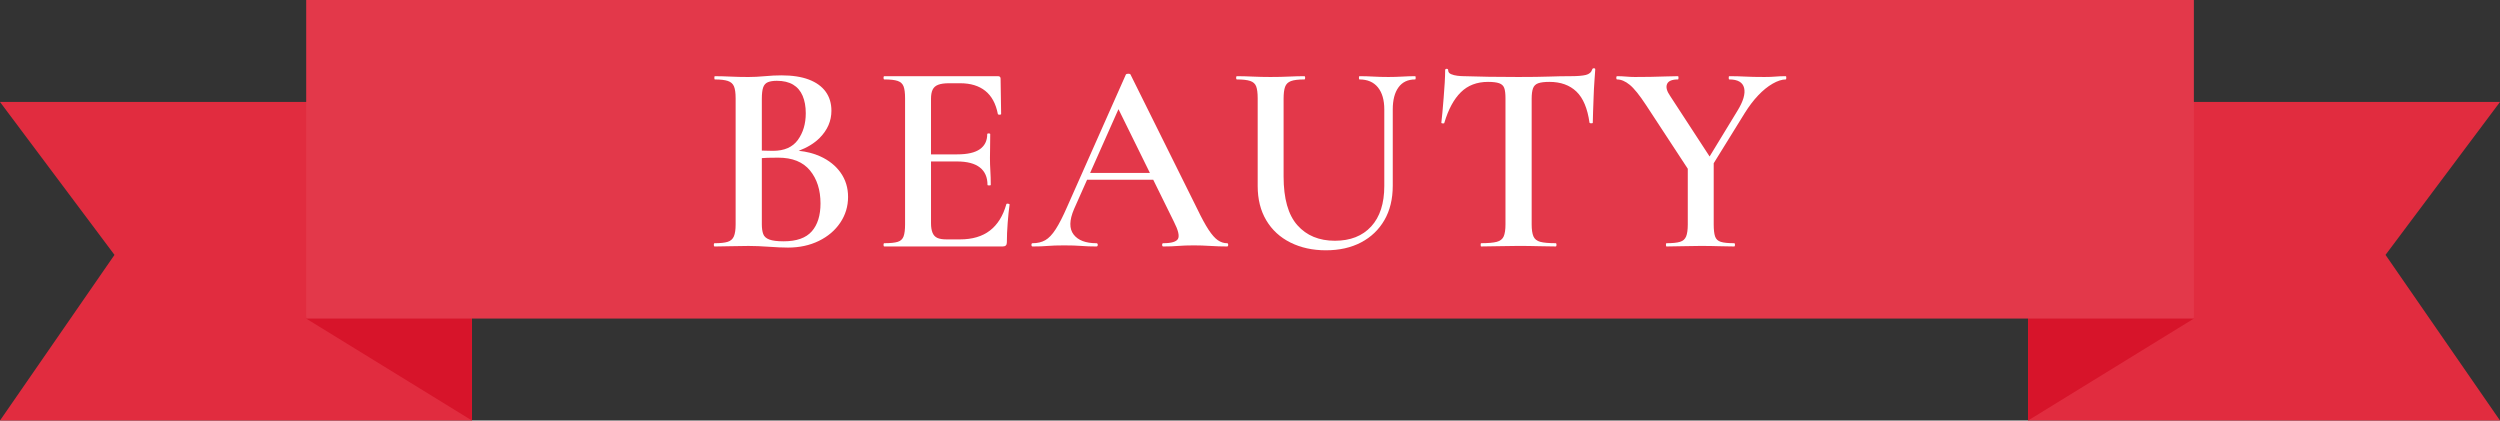
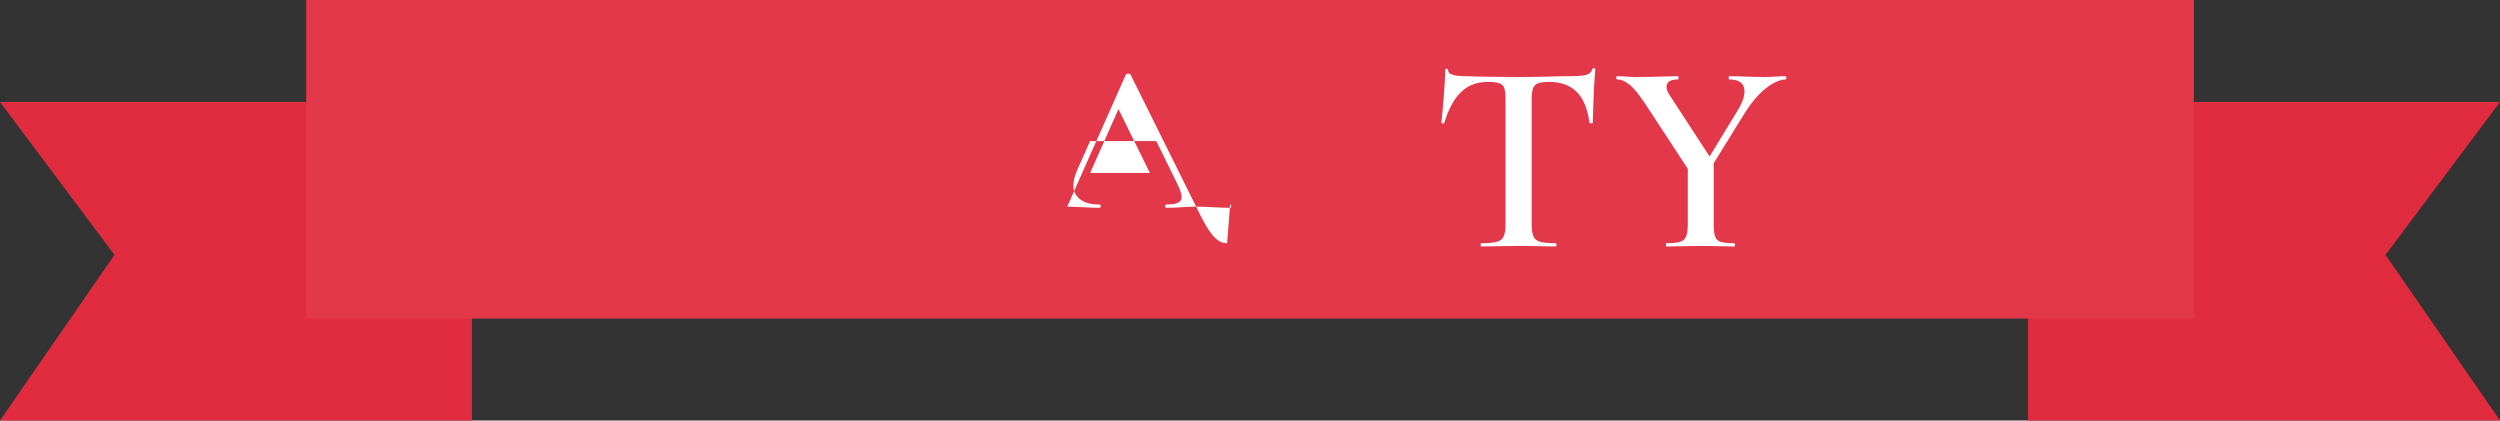
<svg xmlns="http://www.w3.org/2000/svg" id="title-beauty" width="434" height="73" version="1.1" viewBox="0 0 434 73">
  <rect x="0" y="0" width="434" height="73" fill="#333333" stroke="none" />
  <polygon points="434 73 352.073 73 352.073 17.699 434 17.699 414.127 44.249 434 73" fill="#e12c3f" />
-   <polygon points="380.856 55.301 352.073 73 352.073 45.684 377.952 45.293 380.856 55.301" fill="#d7142a" />
  <polygon points="0 73 81.929 73 81.929 17.699 0 17.699 19.876 44.249 0 73" fill="#e12c3f" />
-   <polygon points="53.144 55.301 81.929 73 81.929 45.684 56.048 45.293 53.144 55.301" fill="#d7142a" />
  <rect x="53.157" width="327.699" height="55.301" fill="#e3384a" />
  <g>
-     <path d="M142.368,27.131c-1.102-.499-2.343-.811-3.714-.951,1.482-.563,2.71-1.301,3.643-2.241,1.358-1.372,2.037-2.94,2.037-4.707,0-1.293-.332-2.396-.995-3.312-.664-.914-1.635-1.616-2.914-2.105-1.279-.488-2.866-.733-4.761-.733-.917,0-1.879.048-2.89.143s-1.958.142-2.842.142c-1.106,0-2.156-.023-3.15-.071-.995-.047-1.888-.07-2.677-.07-.063,0-.095.095-.095.283,0,.189.031.284.095.284.979,0,1.729.087,2.25.261.521.173.876.489,1.066.945.189.458.284,1.144.284,2.058v21.902c0,.915-.103,1.608-.308,2.082-.206.473-.568.788-1.089.946-.521.157-1.272.236-2.25.236-.095,0-.142.095-.142.283,0,.189.047.284.142.284.789,0,1.689-.016,2.7-.047s2.068-.048,3.174-.048c1.073,0,2.258.048,3.553.142,1.294.095,2.4.143,3.316.143,1.99,0,3.774-.386,5.354-1.159,1.579-.772,2.819-1.829,3.719-3.17.9-1.34,1.35-2.83,1.35-4.47,0-1.577-.426-2.973-1.279-4.187-.853-1.214-2.045-2.168-3.577-2.862ZM132.49,15.163c.158-.441.434-.741.829-.899.395-.157.908-.236,1.54-.236,1.137,0,2.077.222,2.819.662.742.442,1.295,1.089,1.658,1.94.363.851.545,1.86.545,3.027,0,1.829-.458,3.375-1.374,4.636-.916,1.262-2.353,1.892-4.311,1.892-.063,0-.426-.007-1.089-.023-.254-.006-.544-.013-.853-.022v-8.99c0-.882.079-1.545.237-1.986ZM140.923,40.164c-1.011,1.151-2.638,1.727-4.88,1.727-1.106,0-1.935-.103-2.487-.308-.553-.205-.908-.528-1.066-.97-.158-.441-.237-.994-.237-1.656v-11.505c.319-.028.638-.054.948-.06.789-.016,1.421-.024,1.895-.024,2.463,0,4.303.742,5.519,2.224,1.215,1.482,1.824,3.391,1.824,5.724,0,2.082-.505,3.698-1.516,4.85Z" fill="#fff" />
-     <path d="M175.008,35.362c-.174-.031-.277,0-.309.095-.568,2.019-1.516,3.54-2.842,4.564-1.327,1.025-3.064,1.538-5.212,1.538h-2.321c-.695,0-1.231-.087-1.61-.261-.379-.173-.656-.473-.829-.898-.174-.426-.261-.97-.261-1.632v-10.738h4.501c1.769,0,3.095.347,3.979,1.04.884.694,1.326,1.703,1.326,3.027,0,.064.095.095.284.095s.284-.03.284-.095c0-.882-.023-1.694-.071-2.436-.047-.741-.07-1.49-.07-2.247,0-.599.007-1.183.023-1.75.016-.568.023-1.356.023-2.365,0-.095-.087-.143-.261-.143s-.26.048-.26.143c0,1.135-.427,2.003-1.279,2.602-.854.6-2.164.898-3.933.898h-4.548v-9.65c0-.662.095-1.189.284-1.584s.513-.678.972-.852c.457-.173,1.081-.261,1.871-.261h1.942c1.8,0,3.252.442,4.358,1.325,1.105.883,1.831,2.223,2.179,4.021.063.095.174.135.332.118.158-.016.237-.055.237-.118l-.095-6.149c0-.284-.159-.426-.475-.426h-19.707c-.096,0-.143.095-.143.283,0,.189.047.284.143.284,1.042,0,1.815.087,2.321.261.505.173.844.489,1.019.945.173.458.26,1.144.26,2.058v21.902c0,.915-.087,1.608-.26,2.082-.175.473-.514.788-1.019.946-.506.157-1.279.236-2.321.236-.096,0-.143.095-.143.283,0,.189.047.284.143.284h20.561c.474,0,.71-.236.71-.71,0-1.04.048-2.176.143-3.405.095-1.23.205-2.286.332-3.17,0-.062-.088-.11-.261-.142Z" fill="#fff" />
-     <path d="M213.027,42.222c-.568,0-1.105-.173-1.61-.521-.506-.347-1.043-.954-1.611-1.821s-1.216-2.058-1.942-3.571l-11.606-23.369c-.032-.095-.158-.142-.379-.142s-.363.047-.427.142l-10.186,22.943c-.727,1.672-1.391,2.973-1.99,3.902-.6.931-1.208,1.569-1.823,1.916-.616.348-1.351.521-2.203.521-.126,0-.189.095-.189.283,0,.189.063.284.189.284,1.042,0,1.919-.031,2.629-.095.711-.062,1.666-.095,2.866-.095s2.195.032,2.985.095c.789.063,1.658.095,2.605.095.157,0,.236-.095.236-.284,0-.188-.079-.283-.236-.283-1.864,0-3.183-.504-3.956-1.514-.774-1.01-.751-2.476.071-4.399l2.271-5.109h11.479l3.588,7.285c.758,1.482.995,2.476.711,2.98s-1.137.757-2.559.757c-.126,0-.189.095-.189.283,0,.189.063.284.189.284.947,0,1.808-.031,2.582-.095.773-.062,1.682-.095,2.725-.095.915,0,1.871.032,2.866.095.994.063,1.966.095,2.913.095.126,0,.189-.095.189-.284,0-.188-.063-.283-.189-.283ZM189.247,30.017l4.921-11.068,5.451,11.068h-10.371Z" fill="#fff" />
-     <path d="M245.669,13.224c-.663,0-1.397.023-2.203.07-.805.048-1.618.071-2.439.071-.947,0-1.824-.023-2.629-.071-.806-.047-1.604-.07-2.393-.07-.063,0-.095.095-.095.283,0,.189.031.284.095.284,1.39,0,2.455.458,3.197,1.372.742.915,1.113,2.192,1.113,3.832v13.292c0,3.027-.758,5.369-2.273,7.025-1.517,1.655-3.617,2.483-6.301,2.483-2.748,0-4.92-.899-6.515-2.696-1.595-1.798-2.393-4.62-2.393-8.468v-13.482c0-.914.087-1.608.261-2.081s.514-.805,1.019-.993c.505-.189,1.279-.284,2.321-.284.095,0,.143-.095.143-.284,0-.188-.048-.283-.143-.283-.789,0-1.674.023-2.652.07-.979.048-2.054.071-3.222.071-1.106,0-2.155-.023-3.15-.071-.995-.047-1.888-.07-2.677-.07-.095,0-.143.095-.143.283,0,.189.048.284.143.284,1.011,0,1.776.087,2.298.261.521.173.868.489,1.042.945.173.458.261,1.144.261,2.058v15.232c0,2.303.497,4.289,1.492,5.961s2.393,2.956,4.192,3.855c1.801.898,3.854,1.348,6.159,1.348,2.337,0,4.374-.457,6.111-1.372,1.736-.914,3.087-2.207,4.051-3.879.963-1.671,1.444-3.658,1.444-5.96v-13.245c0-1.64.332-2.917.995-3.832.663-.914,1.626-1.372,2.89-1.372.063,0,.095-.095.095-.284,0-.188-.031-.283-.095-.283Z" fill="#fff" />
+     <path d="M213.027,42.222c-.568,0-1.105-.173-1.61-.521-.506-.347-1.043-.954-1.611-1.821s-1.216-2.058-1.942-3.571l-11.606-23.369c-.032-.095-.158-.142-.379-.142s-.363.047-.427.142l-10.186,22.943s2.195.032,2.985.095c.789.063,1.658.095,2.605.095.157,0,.236-.095.236-.284,0-.188-.079-.283-.236-.283-1.864,0-3.183-.504-3.956-1.514-.774-1.01-.751-2.476.071-4.399l2.271-5.109h11.479l3.588,7.285c.758,1.482.995,2.476.711,2.98s-1.137.757-2.559.757c-.126,0-.189.095-.189.283,0,.189.063.284.189.284.947,0,1.808-.031,2.582-.095.773-.062,1.682-.095,2.725-.095.915,0,1.871.032,2.866.095.994.063,1.966.095,2.913.095.126,0,.189-.095.189-.284,0-.188-.063-.283-.189-.283ZM189.247,30.017l4.921-11.068,5.451,11.068h-10.371Z" fill="#fff" />
    <path d="M276.699,11.852c-.158,0-.253.063-.284.189-.158.505-.529.828-1.113.97-.585.142-1.445.213-2.582.213-1.231,0-2.503.023-3.813.07-1.311.048-3.088.071-5.33.071-3.632,0-6.806-.047-9.522-.142-.284,0-.632-.023-1.042-.071-.411-.047-.781-.142-1.113-.283-.331-.143-.497-.371-.497-.687,0-.157-.088-.236-.261-.236-.174,0-.261.079-.261.236,0,.537-.023,1.238-.071,2.105-.047.867-.11,1.758-.189,2.673s-.15,1.758-.213,2.53c-.063.773-.127,1.38-.189,1.821,0,.063.087.103.261.118.173.017.261-.023.261-.118.694-2.333,1.649-4.1,2.866-5.298,1.215-1.198,2.786-1.798,4.714-1.798.853,0,1.499.079,1.942.236.441.158.733.435.876.828.143.395.213.986.213,1.773v21.902c0,.915-.103,1.608-.308,2.082-.206.473-.608.788-1.208.946-.601.157-1.501.236-2.7.236-.063,0-.095.095-.095.283,0,.189.031.284.095.284.915,0,1.91-.016,2.984-.047,1.073-.031,2.227-.048,3.458-.048,1.295,0,2.487.017,3.577.048s2.061.047,2.913.047c.096,0,.143-.095.143-.284,0-.188-.047-.283-.143-.283-1.2,0-2.092-.079-2.676-.236-.585-.158-.979-.474-1.185-.946-.206-.474-.309-1.167-.309-2.082v-21.808c0-.787.079-1.396.237-1.821.157-.426.457-.717.9-.875.441-.157,1.09-.236,1.942-.236,1.958,0,3.521.561,4.689,1.68,1.169,1.119,1.927,2.925,2.274,5.416.031.063.134.095.308.095s.261-.031.261-.095c0-.409.016-1.017.048-1.821.03-.804.062-1.687.095-2.649.03-.961.078-1.875.142-2.743.063-.867.11-1.553.143-2.058,0-.126-.079-.189-.237-.189Z" fill="#fff" />
    <path d="M310.004,13.224c-.695,0-1.287.023-1.776.07-.49.048-1.13.071-1.919.071-1.391,0-2.511-.023-3.363-.071-.854-.047-1.77-.07-2.748-.07-.063,0-.095.095-.095.283,0,.189.031.284.095.284,1.484,0,2.345.497,2.582,1.49.236.993-.15,2.311-1.161,3.95l-4.833,7.933-6.869-10.534c-.568-.82-.742-1.498-.521-2.034s.853-.805,1.896-.805c.062,0,.095-.095.095-.284,0-.188-.032-.283-.095-.283-.568,0-1.272.016-2.108.047-.837.032-1.722.056-2.653.071-.932.017-1.84.023-2.724.023-.474,0-.979-.023-1.517-.071-.537-.047-1.059-.07-1.562-.07-.095,0-.143.095-.143.283,0,.189.048.284.143.284.694,0,1.421.308,2.179.923.758.614,1.706,1.79,2.843,3.523l7.248,11.06v9.66c0,.915-.095,1.608-.284,2.082-.189.473-.545.788-1.065.946-.521.157-1.304.236-2.346.236-.063,0-.095.095-.095.283,0,.189.031.284.095.284.789,0,1.697-.016,2.725-.047,1.025-.031,2.092-.048,3.197-.048,1.168,0,2.234.017,3.198.048.963.031,1.839.047,2.629.047.095,0,.143-.095.143-.284,0-.188-.048-.283-.143-.283-1.042,0-1.816-.079-2.321-.236-.506-.158-.837-.474-.995-.946-.158-.474-.236-1.167-.236-2.082v-10.619l5.4-8.729c.727-1.166,1.5-2.184,2.321-3.051s1.658-1.545,2.511-2.034c.854-.488,1.611-.733,2.274-.733.062,0,.095-.095.095-.284,0-.188-.032-.283-.095-.283Z" fill="#fff" />
  </g>
</svg>